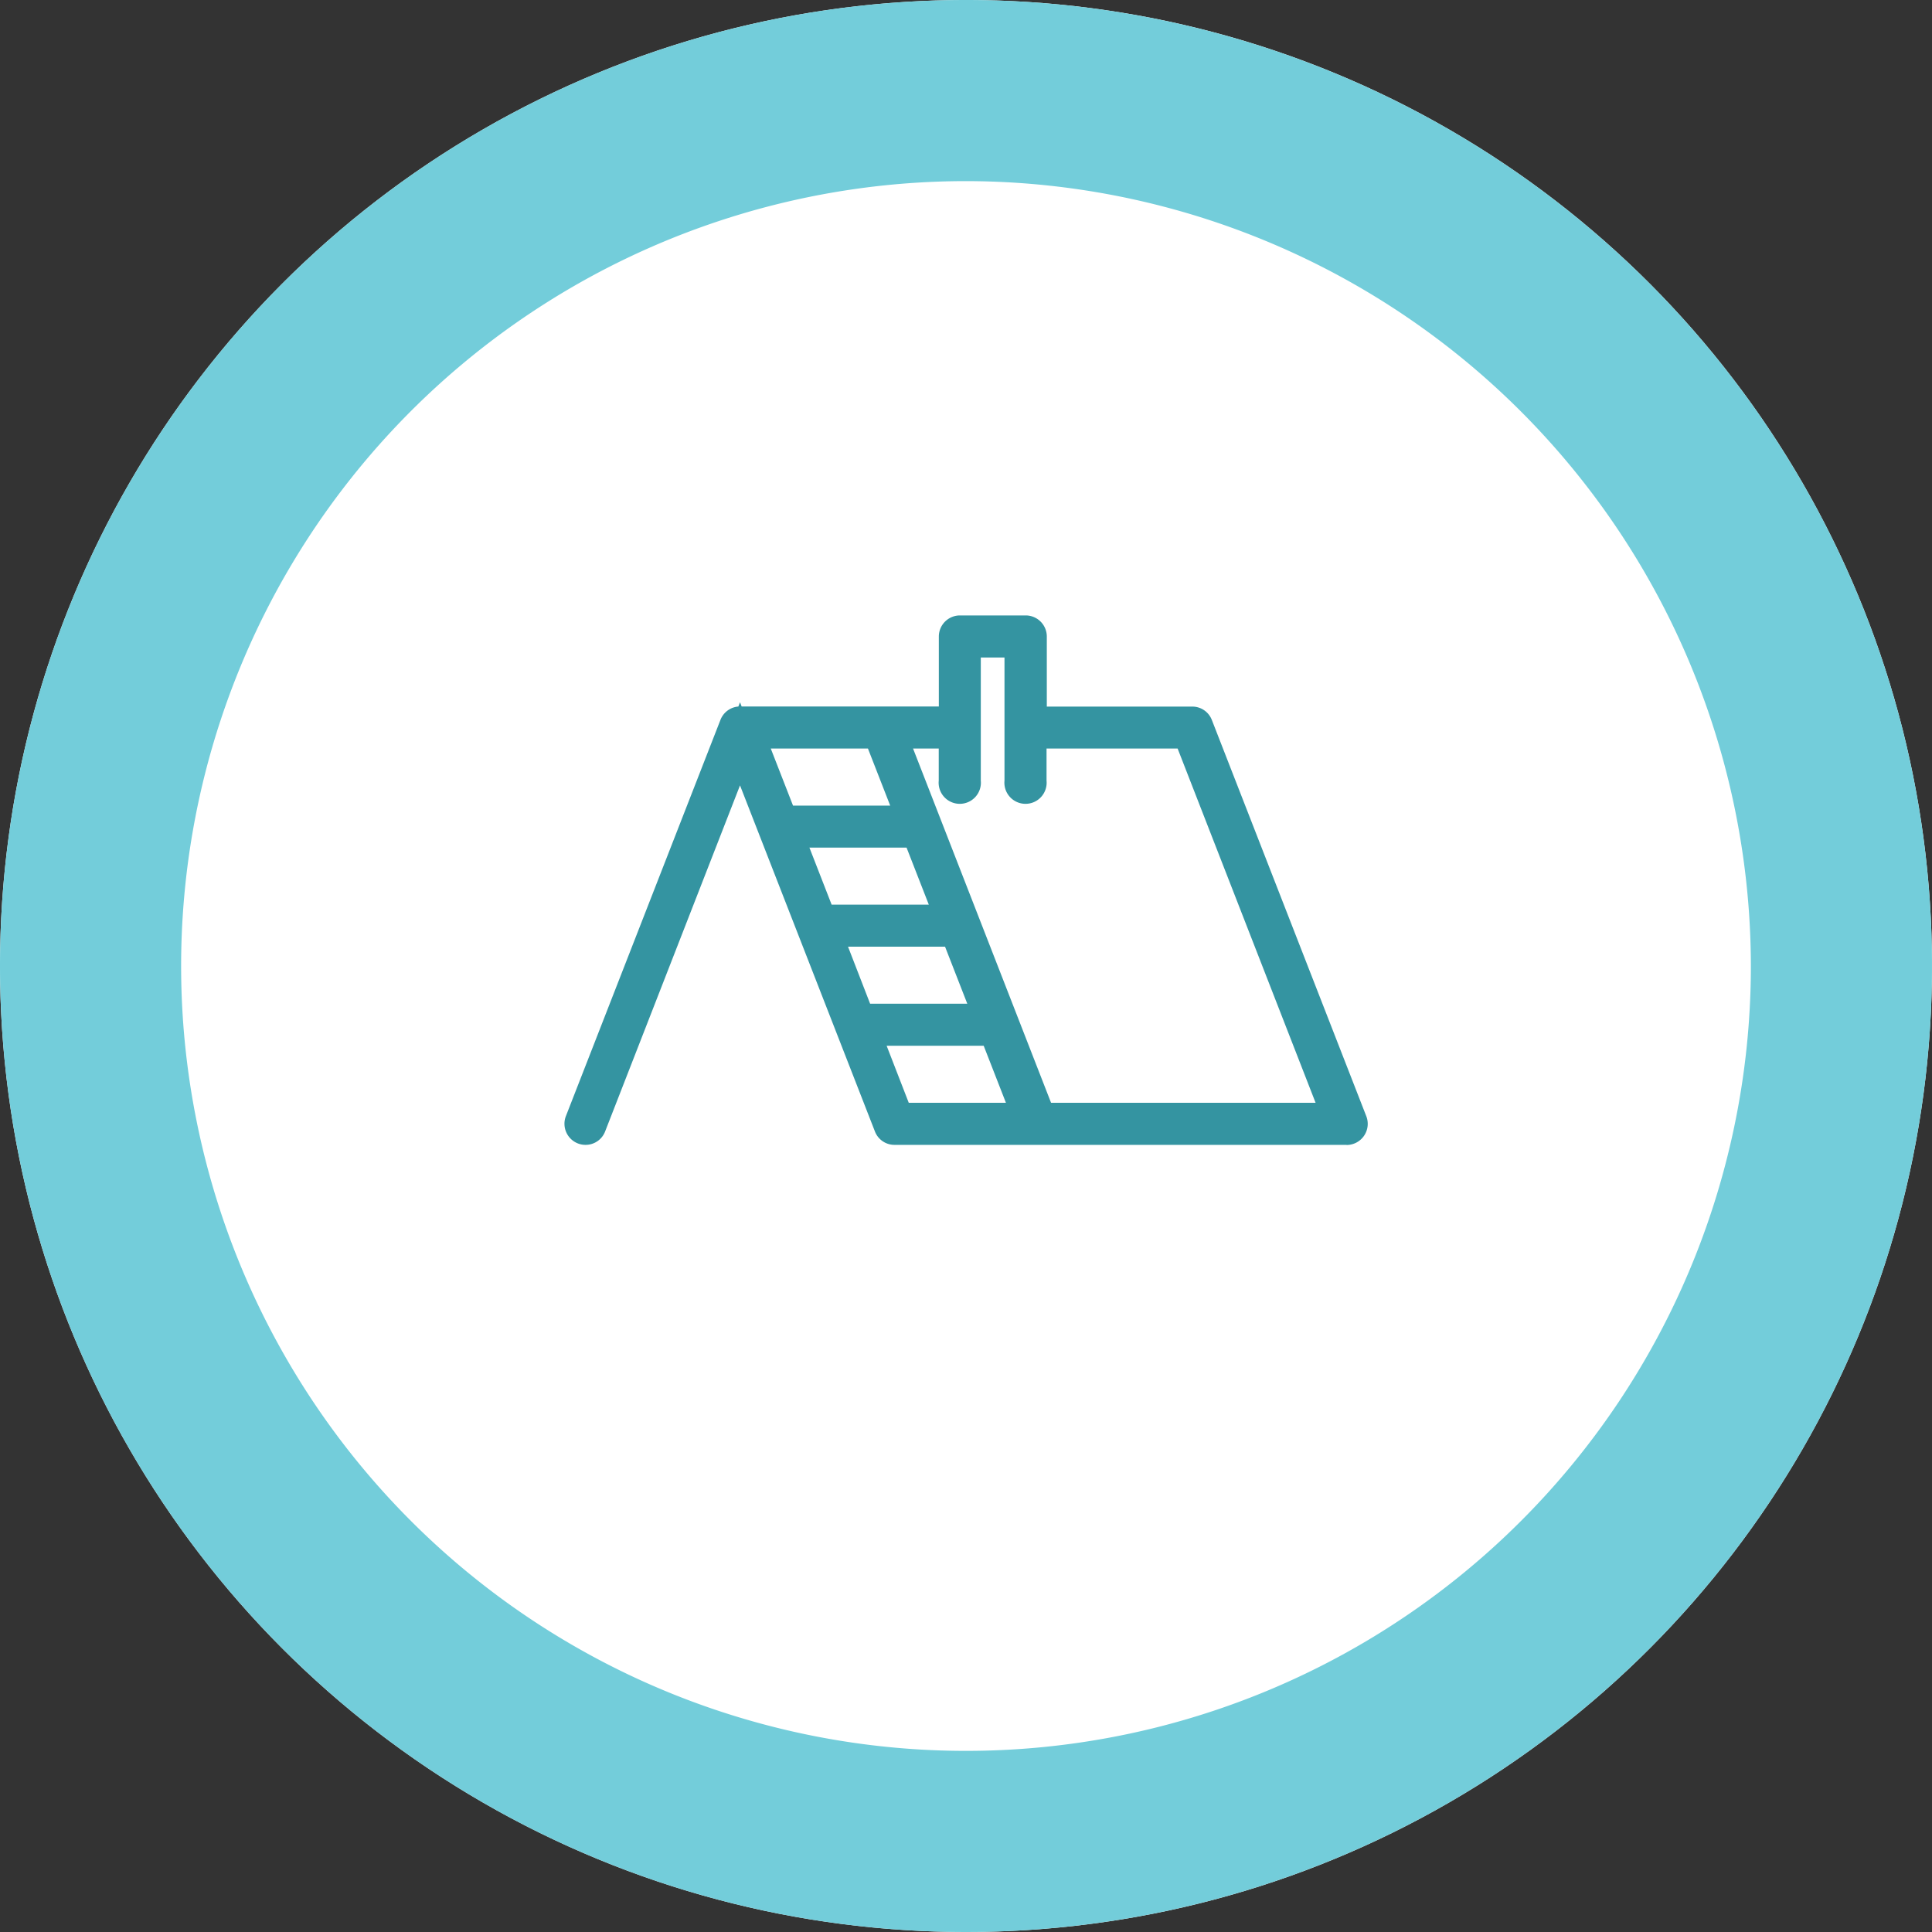
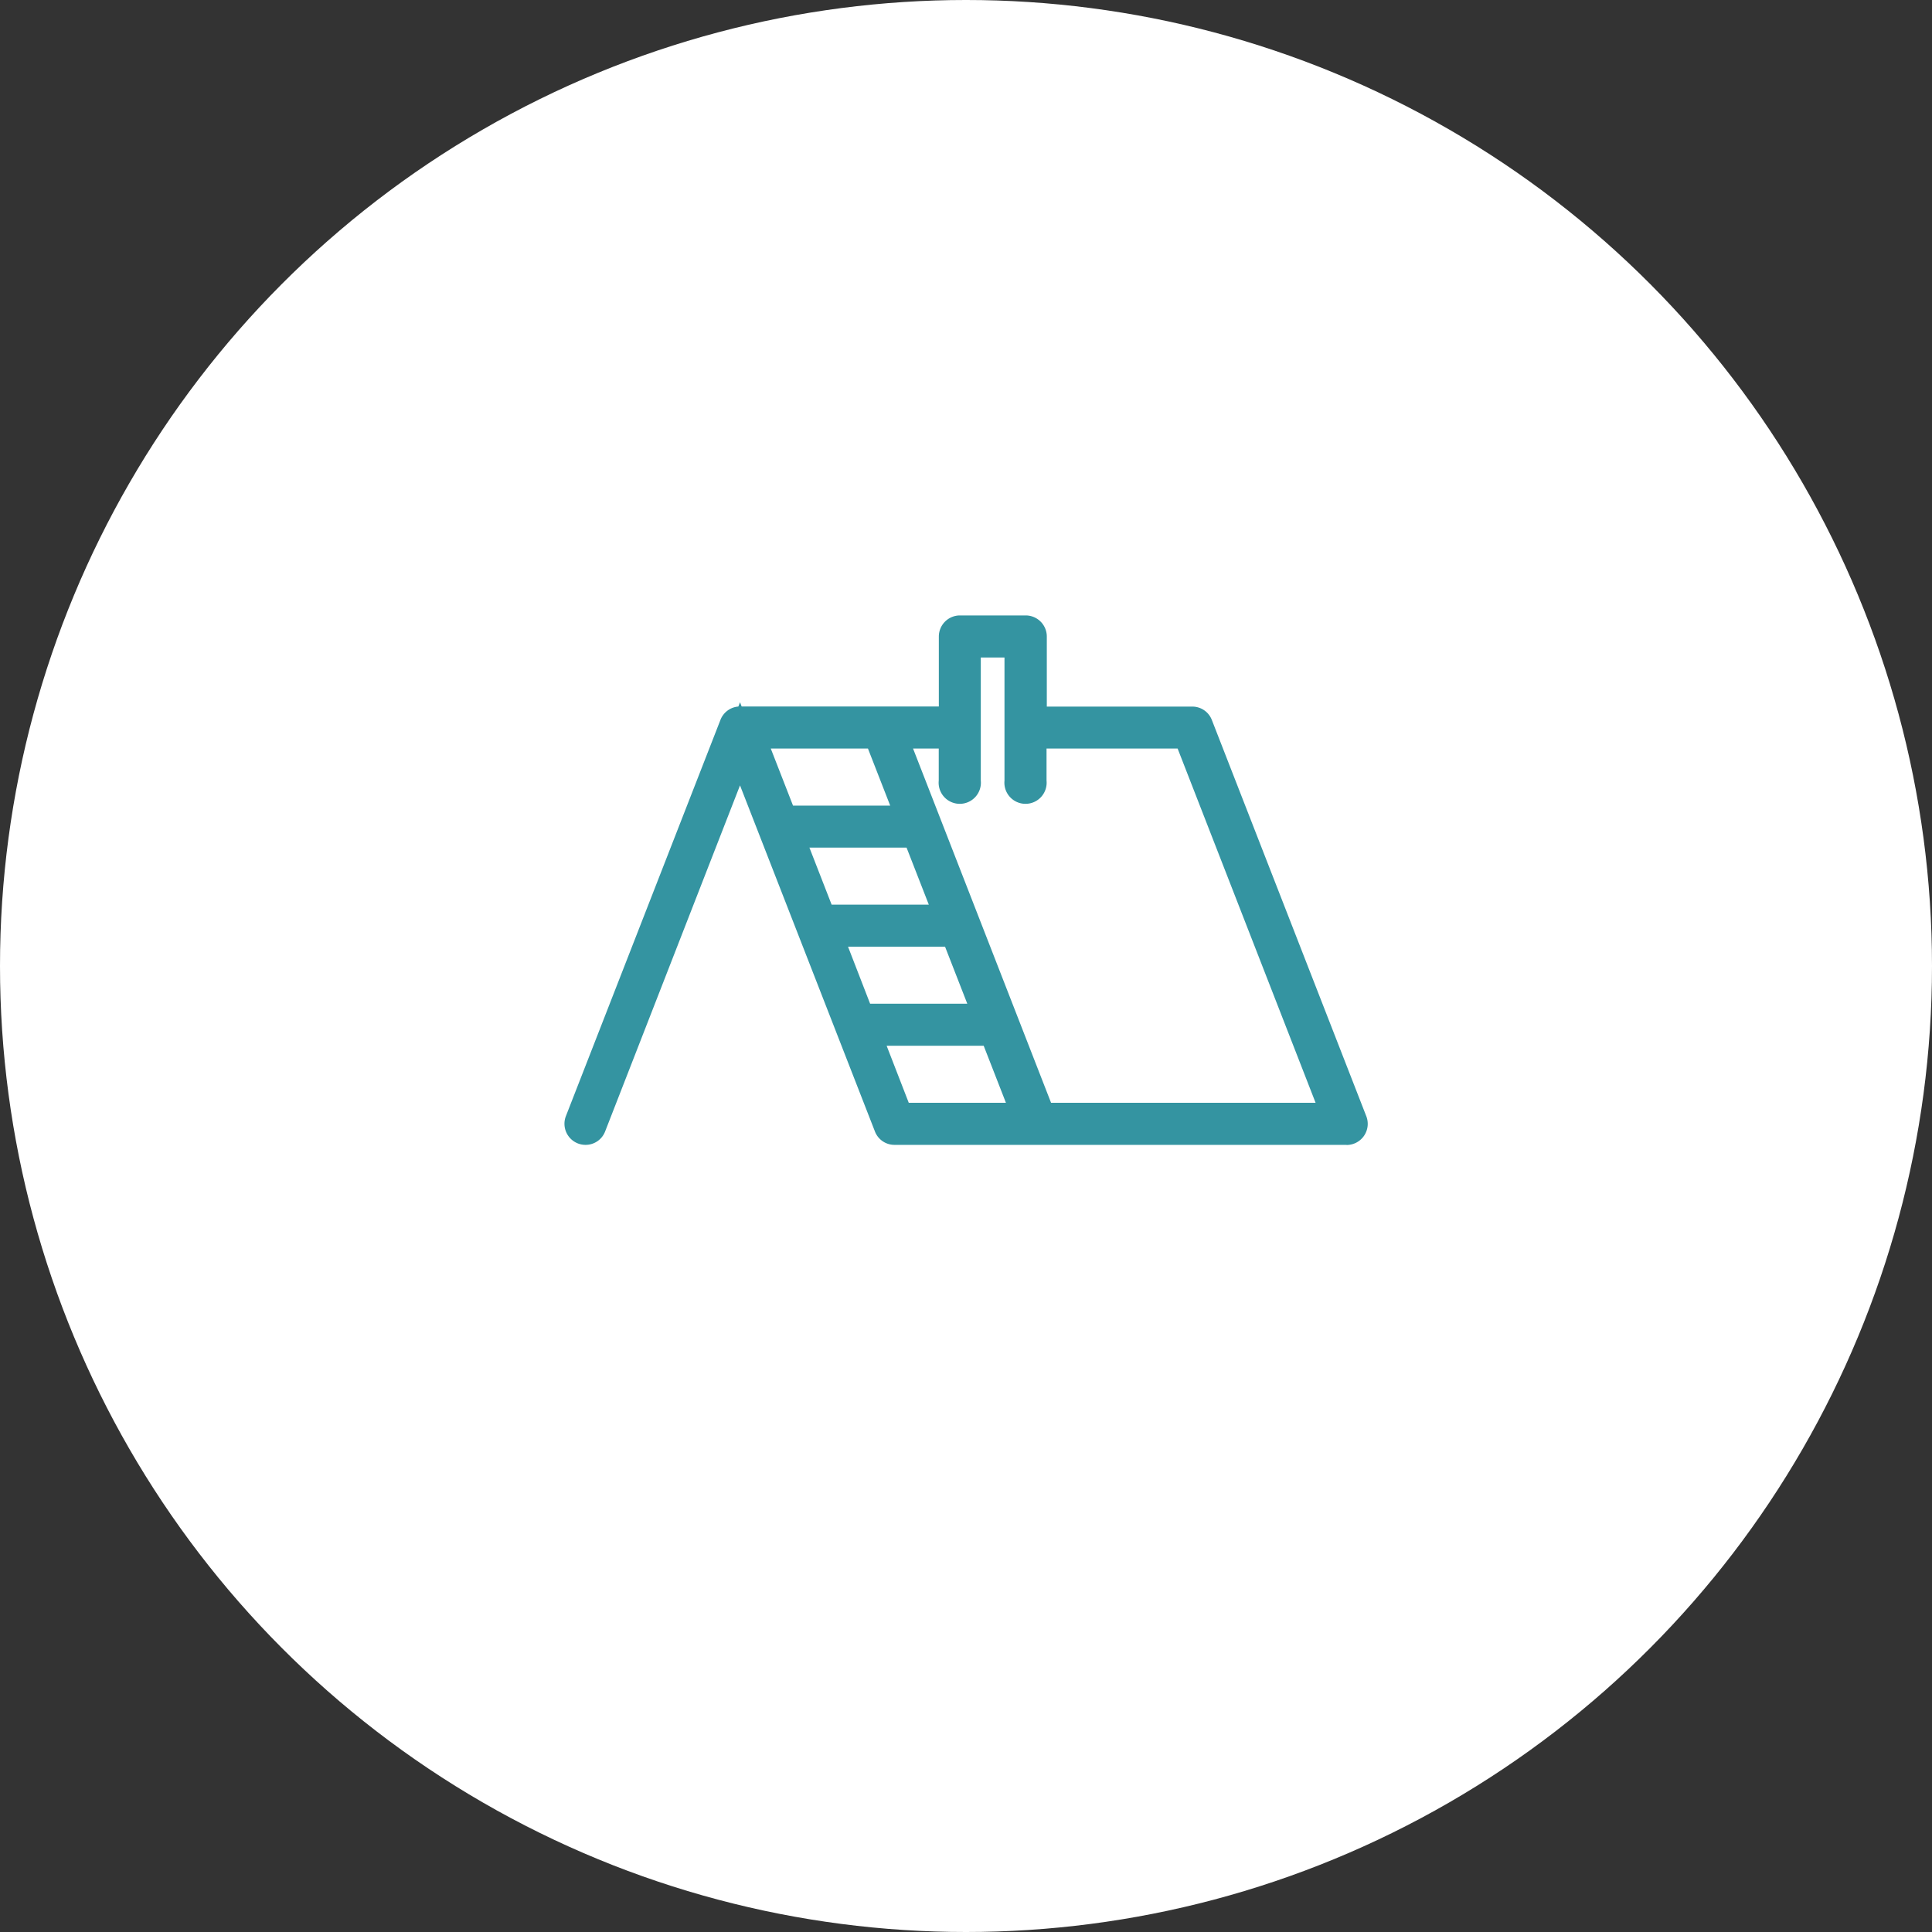
<svg xmlns="http://www.w3.org/2000/svg" width="64" height="64" viewBox="0 0 64 64">
  <rect x="0" y="0" width="64" height="64" fill="#333333" stroke="none" />
  <g transform="translate(-183 -1124)">
    <circle cx="32" cy="32" r="32" transform="translate(183 1124)" fill="#fff" />
-     <path d="M32,6A26,26,0,1,0,58,32,26.029,26.029,0,0,0,32,6m0-6A32,32,0,1,1,0,32,32,32,0,0,1,32,0Z" transform="translate(183 1124)" fill="#73cdda" />
    <g transform="translate(202.2 1144.887)">
      <path d="M25.587,16.27,20.469,3.141a.2.2,0,0,0-.183-.125H14.968V.2a.2.2,0,0,0-.2-.2H12.595a.2.2,0,0,0-.2.2v2.82H5.314a.2.2,0,0,0-.162.086.186.186,0,0,0-.02.04L.014,16.27a.2.2,0,0,0,.366.143L5.314,3.753l4.935,12.66a.2.2,0,0,0,.183.125H25.4a.2.2,0,0,0,.183-.268M9.894,3.409,11.021,6.3H6.728L5.6,3.409ZM8.161,9.973h4.293l1.126,2.89H9.287Zm-.153-.393L6.881,6.691h4.293L12.3,9.581ZM9.44,13.256h4.293l1.126,2.89H10.566Zm5.841,2.89L10.316,3.409H12.4V4.971a.2.2,0,1,0,.393,0V.393h1.785V4.971a.2.2,0,1,0,.393,0V3.409h5.183l4.965,12.737Z" transform="translate(0 0)" fill="#3494a1" />
      <path d="M25.4,17.038H10.432a.692.692,0,0,1-.649-.444L5.314,5.13.845,16.595a.692.692,0,0,1-.649.443.694.694,0,0,1-.252-.047.7.7,0,0,1-.4-.9L4.666,2.96a.677.677,0,0,1,.075-.142.694.694,0,0,1,.518-.3l.055-.142.054.14H11.9V.2a.7.7,0,0,1,.7-.7h2.177a.7.7,0,0,1,.7.7v2.32h4.818a.692.692,0,0,1,.649.443l5.118,13.13a.7.7,0,0,1-.649.949Zm-9.782-1.393h8.763L19.81,3.909H15.468V4.971a.7.7,0,1,1-1.393,0V.893h-.785V4.971a.7.7,0,1,1-1.393,0V3.909h-.851Zm-4.714,0h3.219l-.737-1.89H10.171Zm-1.28-3.282h3.219l-.737-1.89H8.892ZM8.349,9.081h3.219l-.737-1.89H7.613ZM7.07,5.8h3.219l-.737-1.89H6.333Z" transform="translate(0 0)" fill="#3494a1" />
    </g>
  </g>
</svg>